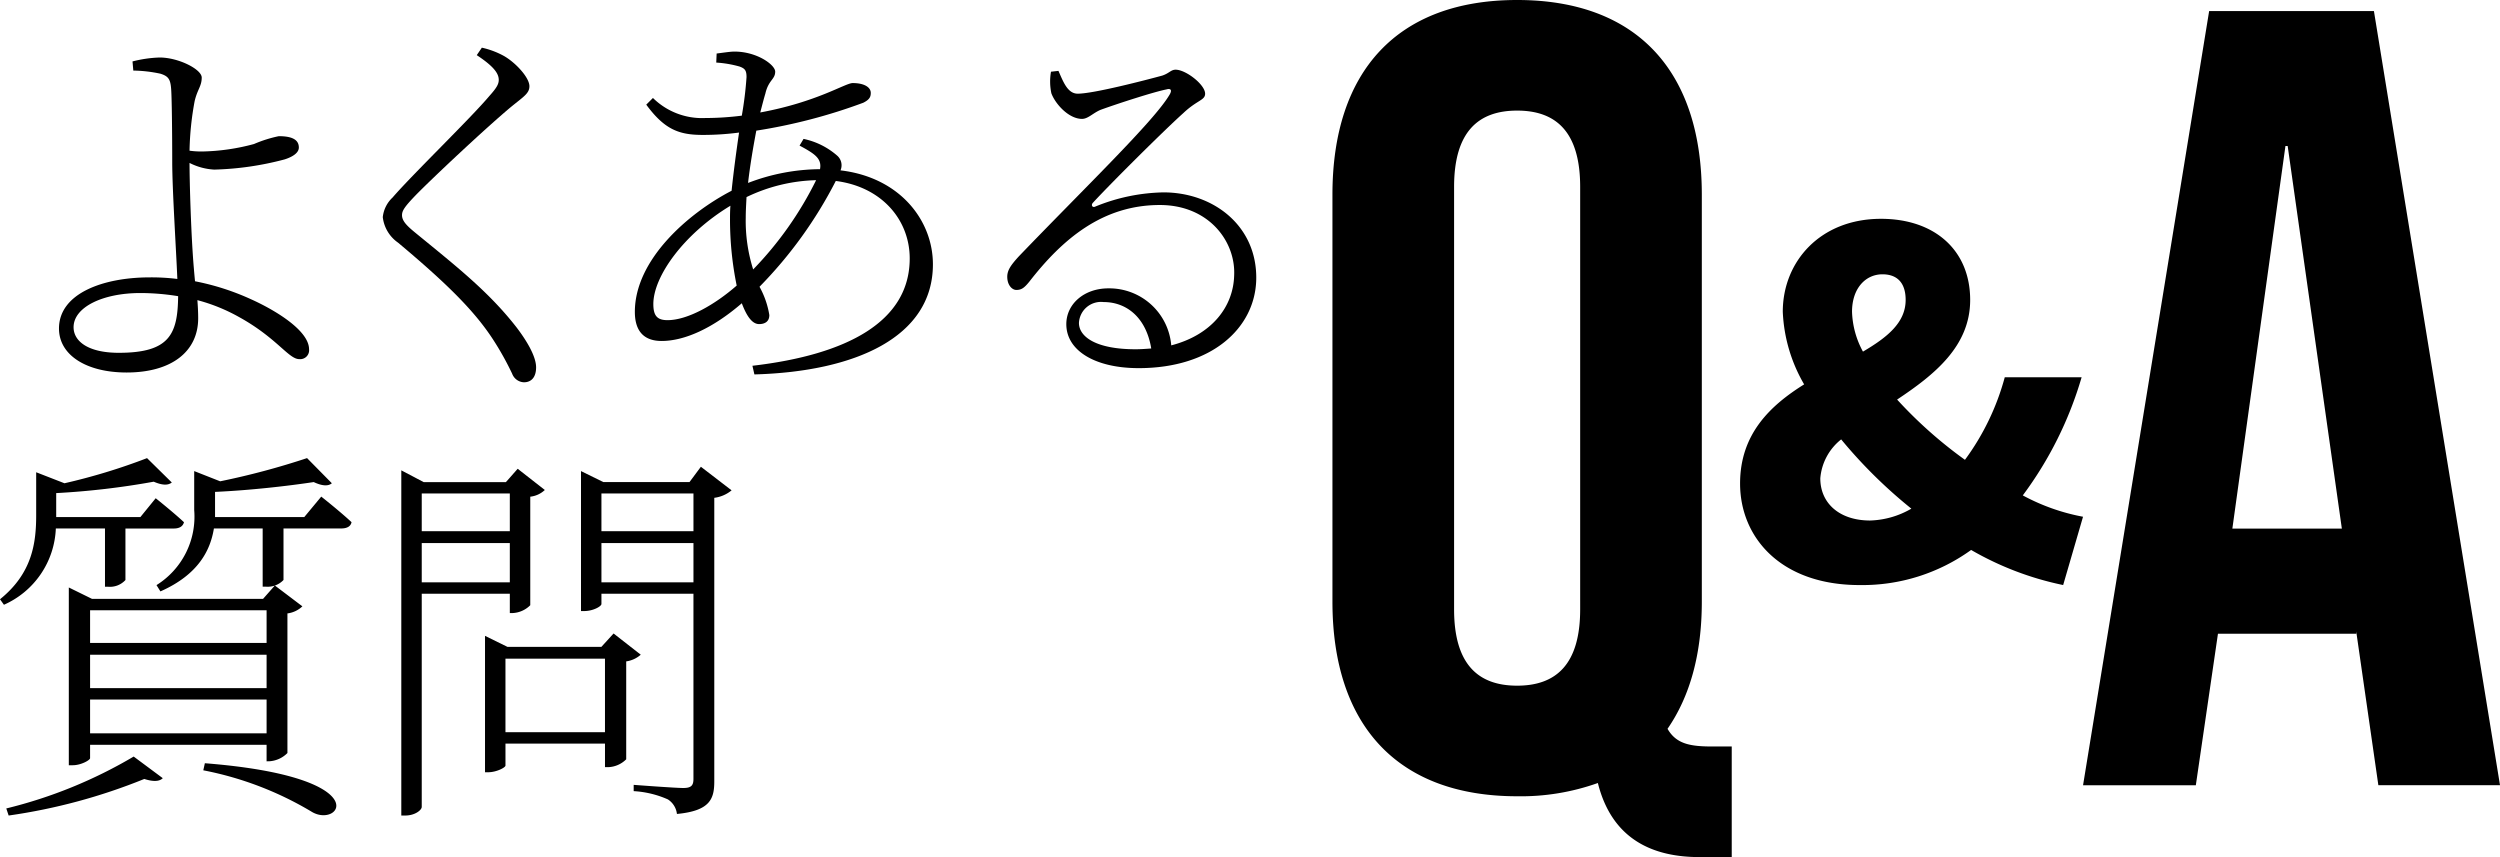
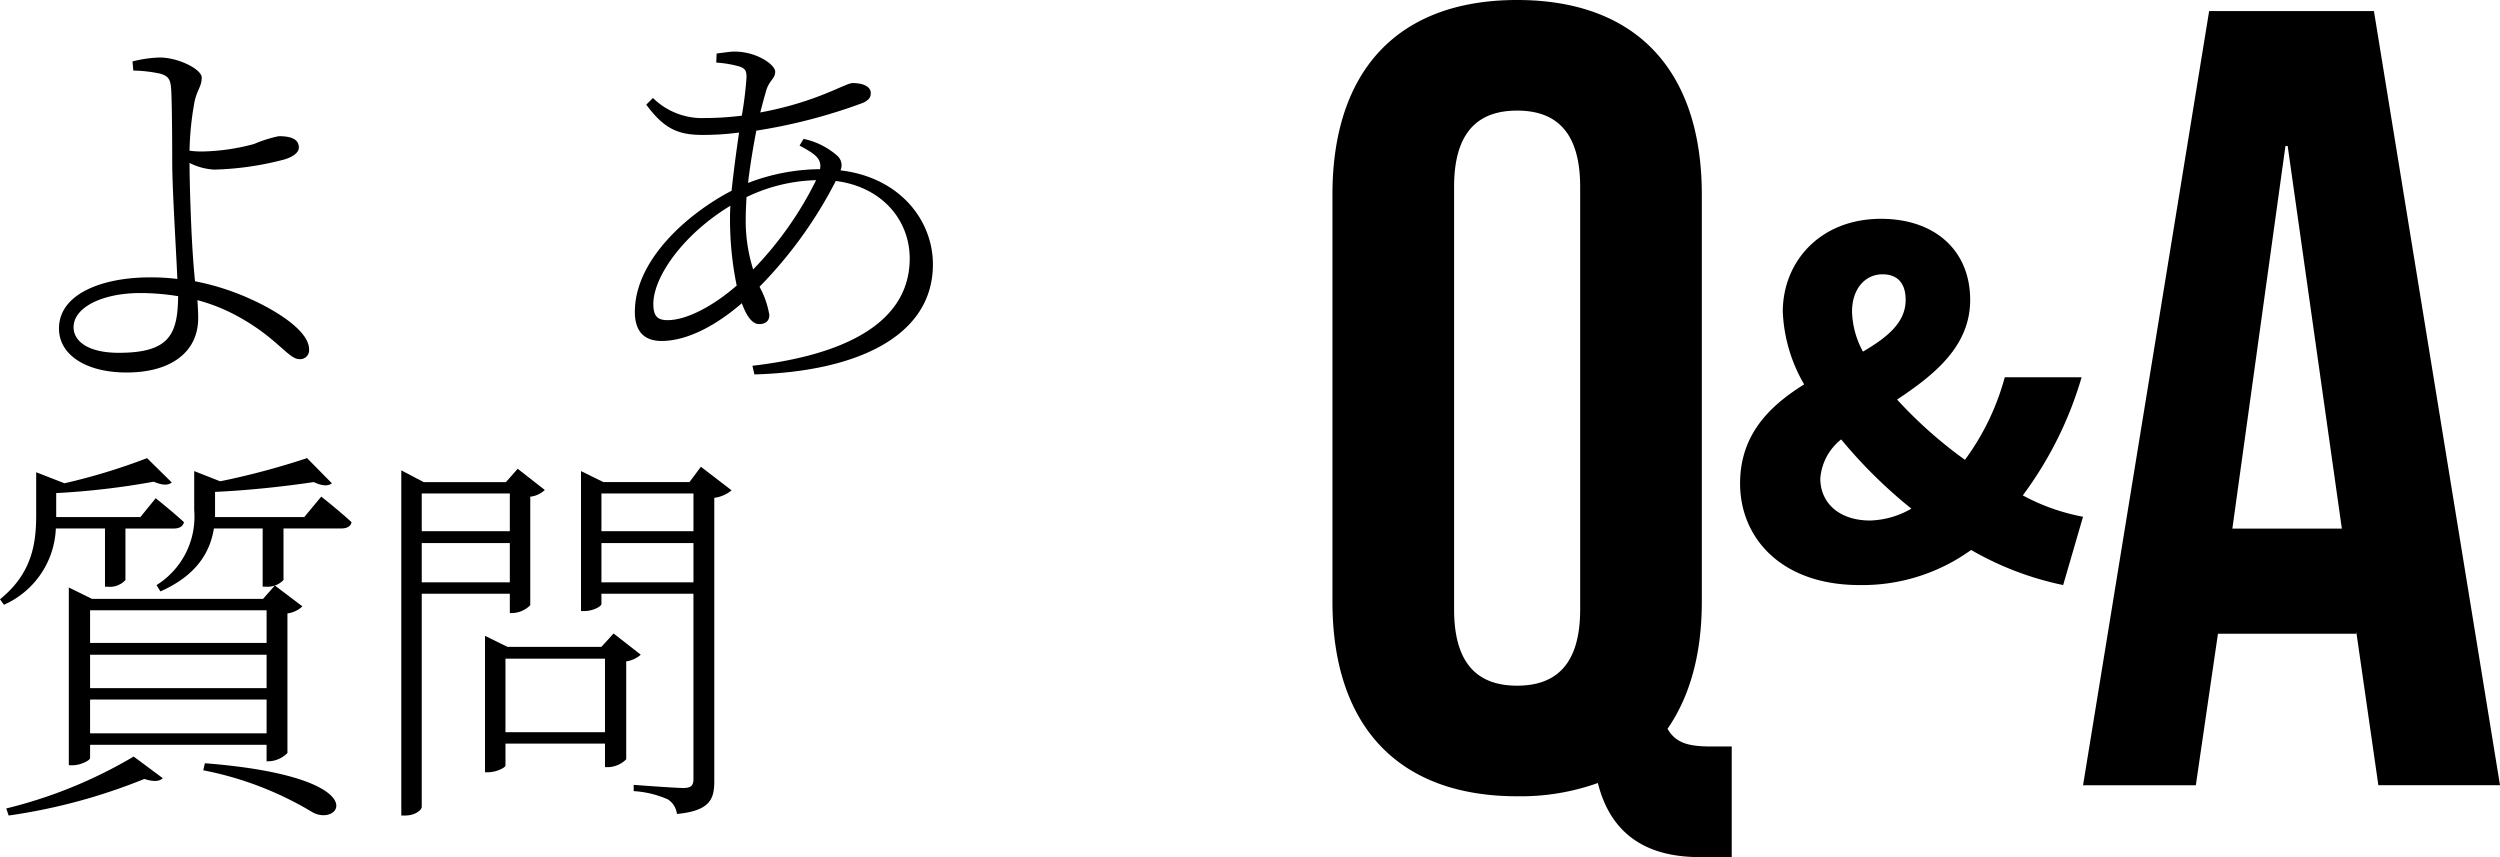
<svg xmlns="http://www.w3.org/2000/svg" width="238.658" height="81.821" viewBox="0 0 238.658 81.821">
  <g id="レイヤー_2" data-name="レイヤー 2">
    <g id="base">
      <g>
        <path d="M12.65,5.865a11.635,11.635,0,0,1,2.59-.375c1.8,0,4.017,1.126,4.017,1.914,0,.826-.413,1.126-.676,2.252a28.675,28.675,0,0,0-.488,4.73,8.234,8.234,0,0,0,1.239.075,20.183,20.183,0,0,0,4.917-.713A12.187,12.187,0,0,1,26.614,13c1.464,0,1.914.45,1.914,1.088,0,.414-.413.826-1.351,1.127a28.859,28.859,0,0,1-6.719.976,5.849,5.849,0,0,1-2.365-.639c0,1.8.15,7.057.413,10.06q.055.676.112,1.239a23.67,23.67,0,0,1,5.368,1.727c2.252,1.013,5.518,2.965,5.518,4.767a.85.85,0,0,1-.939.938c-1.013,0-2.139-2.027-5.743-4.016a16.946,16.946,0,0,0-3.978-1.614c.037.525.075,1.088.075,1.726,0,3.191-2.553,5.181-6.832,5.181-3.828,0-6.456-1.652-6.456-4.2,0-3.379,4.279-4.88,8.634-4.88a19.952,19.952,0,0,1,2.665.15c-.114-2.778-.489-8.559-.489-11.186,0-2.553-.038-6.381-.112-7.057-.075-.863-.3-1.126-1.014-1.351a13.193,13.193,0,0,0-2.589-.3Zm4.355,22.409a22.671,22.671,0,0,0-3.6-.3c-3.6,0-6.381,1.351-6.381,3.266,0,1.314,1.351,2.44,4.316,2.44C16.179,33.68,16.967,31.916,17.005,28.274Z" />
-         <path d="M45.513,5.265,46,4.551a7.873,7.873,0,0,1,2.1.788c1.126.639,2.44,2.065,2.44,2.891,0,.675-.525.976-1.727,1.952-2.477,2.064-7.583,6.869-9.122,8.445-1.088,1.126-1.313,1.5-1.313,1.915,0,.525.413.976,1.239,1.651,3.941,3.229,7.019,5.631,9.684,9.047.976,1.276,1.877,2.778,1.877,3.828,0,.939-.451,1.427-1.163,1.427a1.258,1.258,0,0,1-1.126-.826,28.233,28.233,0,0,0-1.8-3.228c-1.8-2.778-4.468-5.405-9.084-9.272a3.452,3.452,0,0,1-1.464-2.44,2.994,2.994,0,0,1,.938-1.876c1.876-2.177,7.432-7.545,9.234-9.685.676-.751.9-1.126.9-1.539C47.615,7.029,47.164,6.353,45.513,5.265Z" />
        <path d="M76.709,13.26a7.066,7.066,0,0,1,3.228,1.614,1.216,1.216,0,0,1,.3,1.389c5.7.675,8.822,4.8,8.822,8.971,0,6.982-7.47,10.247-17.042,10.51l-.188-.826c9.009-1.051,15.015-4.2,15.015-10.247,0-3.641-2.628-6.832-7.057-7.395a41.153,41.153,0,0,1-7.282,10.1,8.257,8.257,0,0,1,.938,2.7c0,.638-.45.863-.976.863-.675,0-1.2-.788-1.652-1.989-2.74,2.365-5.442,3.6-7.657,3.6-1.651,0-2.553-.9-2.553-2.778,0-4.992,5.106-9.422,9.235-11.561.187-1.8.45-3.754.713-5.556a26.516,26.516,0,0,1-3.453.225c-2.252,0-3.642-.488-5.406-2.89l.638-.638a6.669,6.669,0,0,0,4.993,1.915,28.167,28.167,0,0,0,3.49-.226,34.97,34.97,0,0,0,.451-3.678c0-.638-.15-.826-.675-1.014a10.525,10.525,0,0,0-2.215-.375l.037-.864c.6-.075,1.315-.187,1.69-.187,2.176,0,3.9,1.276,3.9,1.914,0,.751-.638.788-.939,2.1-.149.488-.3,1.089-.487,1.8C78.022,9.731,80.688,7.93,81.4,7.93c1.126,0,1.727.412,1.727.938,0,.375-.113.638-.714.939A52.313,52.313,0,0,1,72.2,12.472c-.3,1.576-.6,3.34-.788,4.992a19.459,19.459,0,0,1,6.869-1.314c.188-1.013-.487-1.464-1.952-2.252Zm-6.382,14a31.394,31.394,0,0,1-.638-6.231c0-.45,0-.9.039-1.389-4.468,2.7-7.358,6.756-7.358,9.384,0,1.126.375,1.539,1.352,1.539C65.636,30.564,68.226,29.1,70.327,27.261ZM71.9,25.722A33.56,33.56,0,0,0,77.91,17.2a16.188,16.188,0,0,0-6.644,1.614c-.037.713-.075,1.352-.075,1.952A15.414,15.414,0,0,0,71.9,25.722Z" />
-         <path d="M101.043,6.766c.45,1.013.863,2.177,1.839,2.177,1.5,0,6.419-1.276,8.071-1.727.675-.225.825-.563,1.276-.563.976,0,2.815,1.427,2.815,2.29,0,.638-.75.6-2.065,1.839-1.763,1.577-6.831,6.607-8.632,8.559-.226.225-.076.525.224.375a17.989,17.989,0,0,1,6.494-1.351c4.805,0,8.971,3.228,8.859,8.333-.112,4.617-4.241,8.446-11.224,8.446-4.129,0-6.906-1.652-6.906-4.2,0-1.914,1.689-3.416,4.017-3.416a5.935,5.935,0,0,1,6,5.443c3.9-1.013,5.931-3.716,6.006-6.681.15-3.265-2.44-6.719-7.094-6.719-5.481,0-9.31,3.266-12.462,7.32-.489.6-.751.788-1.24.788-.413,0-.9-.488-.863-1.352.038-.563.338-1.013,1.089-1.839,6.419-6.681,12.95-12.95,14.414-15.465.263-.45.075-.6-.3-.488-1.163.225-4.654,1.351-6.3,1.952-.713.3-1.2.863-1.765.863-1.276,0-2.552-1.426-2.928-2.44a5.4,5.4,0,0,1-.037-2.064Zm8.858,26.5c-.487-2.966-2.364-4.43-4.542-4.43A2.108,2.108,0,0,0,103,30.827c0,1.314,1.614,2.515,5.405,2.515C108.926,33.342,109.414,33.3,109.9,33.267Z" />
        <path d="M5.33,50.451A8.325,8.325,0,0,1,.376,57.733L0,57.208c3.078-2.478,3.454-5.368,3.454-8.033V45.083l2.7,1.051a57.6,57.6,0,0,0,7.883-2.4L16.4,46.06c-.375.3-.937.262-1.726-.076a74.109,74.109,0,0,1-9.309,1.089v2.29H13.4l1.464-1.8s1.652,1.314,2.7,2.29c-.112.413-.45.6-.975.6H11.975v4.918a2,2,0,0,1-1.69.638h-.263V50.451ZM.6,77.177a44.682,44.682,0,0,0,12.162-4.954l2.777,2.064c-.338.338-.937.338-1.764.075A54.964,54.964,0,0,1,.826,77.853Zm24.849-4.5V71.1H8.6v1.277c0,.187-.865.675-1.653.675H6.569V56.082L8.784,57.17H25.112l1.126-1.276,2.628,1.989a2.523,2.523,0,0,1-1.427.676V71.885a2.647,2.647,0,0,1-1.726.788ZM8.6,58.259v3.116H25.45V58.259ZM25.45,62.5H8.6v3.191H25.45Zm0,7.508V66.78H8.6v3.228Zm5.218-22.6s1.764,1.389,2.89,2.44c-.075.413-.451.6-.976.6H27.064v4.918a2.07,2.07,0,0,1-1.689.638h-.3V50.451H20.42c-.338,2.065-1.464,4.392-5.105,6.006l-.376-.6a7.7,7.7,0,0,0,3.6-7.169V44.971l2.478.976a72.281,72.281,0,0,0,8.295-2.215l2.366,2.4c-.338.3-.939.263-1.728-.112-2.476.375-6.08.788-9.421.938v2.4h8.521ZM19.557,72.86c16.629,1.314,12.875,6.307,10.172,4.618a31.9,31.9,0,0,0-10.322-3.942Z" />
        <path d="M40.261,56.682V77.027c0,.3-.638.826-1.576.826H38.31V44.9l2.139,1.126h7.845l1.126-1.276,2.59,2.026a2.394,2.394,0,0,1-1.389.639v10.36a2.535,2.535,0,0,1-1.689.75h-.263V56.682Zm0-9.572v3.6h8.408v-3.6Zm8.408,8.484V51.84H40.261v3.754Zm12.5,6.906a2.667,2.667,0,0,1-1.389.639v9.346a2.558,2.558,0,0,1-1.726.751h-.3V70.984h-9.5v2.1c0,.187-.863.638-1.653.638h-.3V60.7l2.139,1.051h8.971l1.164-1.276ZM57.753,69.9V62.876h-9.5V69.9ZM69.84,46.81a3.231,3.231,0,0,1-1.652.713V74.587c0,1.652-.375,2.815-3.566,3.116a1.912,1.912,0,0,0-.863-1.389,9.327,9.327,0,0,0-3.266-.789v-.6s3.942.3,4.73.3c.751,0,.976-.226.976-.864V56.682H57.415v.976c0,.225-.788.676-1.651.676h-.3V44.971L57.6,46.022h8.22l1.089-1.464Zm-12.425.3v3.6H66.2v-3.6ZM66.2,55.594V51.84H57.415v3.754Z" />
      </g>
      <g>
        <path d="M152.537,74.748a21.861,21.861,0,0,1-7.707,1.266c-11.4,0-17.631-6.757-17.631-18.581V18.581C127.2,6.757,133.428,0,144.83,0s17.631,6.757,17.631,18.581V57.433c0,5.067-1.161,9.08-3.273,12.141.845,1.478,2.217,1.689,4.329,1.689h1.8V81.821H162.25C157.921,81.821,153.909,80.237,152.537,74.748Zm-1.689-16.576V17.842c0-5.279-2.323-7.284-6.018-7.284s-6.018,2.005-6.018,7.284v40.33c0,5.279,2.323,7.285,6.018,7.285S150.848,63.451,150.848,58.172Z" />
        <path d="M196.956,55.85A29.353,29.353,0,0,1,188.17,52.5a17.747,17.747,0,0,1-10.643,3.352c-7.563,0-11.413-4.575-11.413-9.692,0-4.71,2.854-7.428,6.115-9.466a14.994,14.994,0,0,1-2.039-6.928c0-4.8,3.579-8.877,9.375-8.877,5.163,0,8.514,3.034,8.514,7.744,0,4.438-3.441,7.156-6.975,9.511a41.8,41.8,0,0,0,6.477,5.752,23.662,23.662,0,0,0,3.8-7.881h7.337a35.57,35.57,0,0,1-5.616,11.277,19.6,19.6,0,0,0,5.751,2.038Zm-18.433-6.16a8.3,8.3,0,0,0,3.941-1.132,46.3,46.3,0,0,1-6.7-6.612,5.279,5.279,0,0,0-1.992,3.714C173.769,48.06,175.625,49.69,178.523,49.69Zm-.679-16.123c2.309-1.358,4.076-2.762,4.076-4.936,0-1.54-.725-2.445-2.219-2.445-1.585,0-2.9,1.313-2.9,3.578A8.459,8.459,0,0,0,177.844,33.567Z" />
        <path d="M210.892,1.056h15.73l12.036,73.9H227.045l-2.112-14.674V60.5h-13.2l-2.112,14.463H198.855Zm12.669,49.409-5.173-36.529h-.212l-5.068,36.529Z" />
      </g>
    </g>
  </g>
</svg>